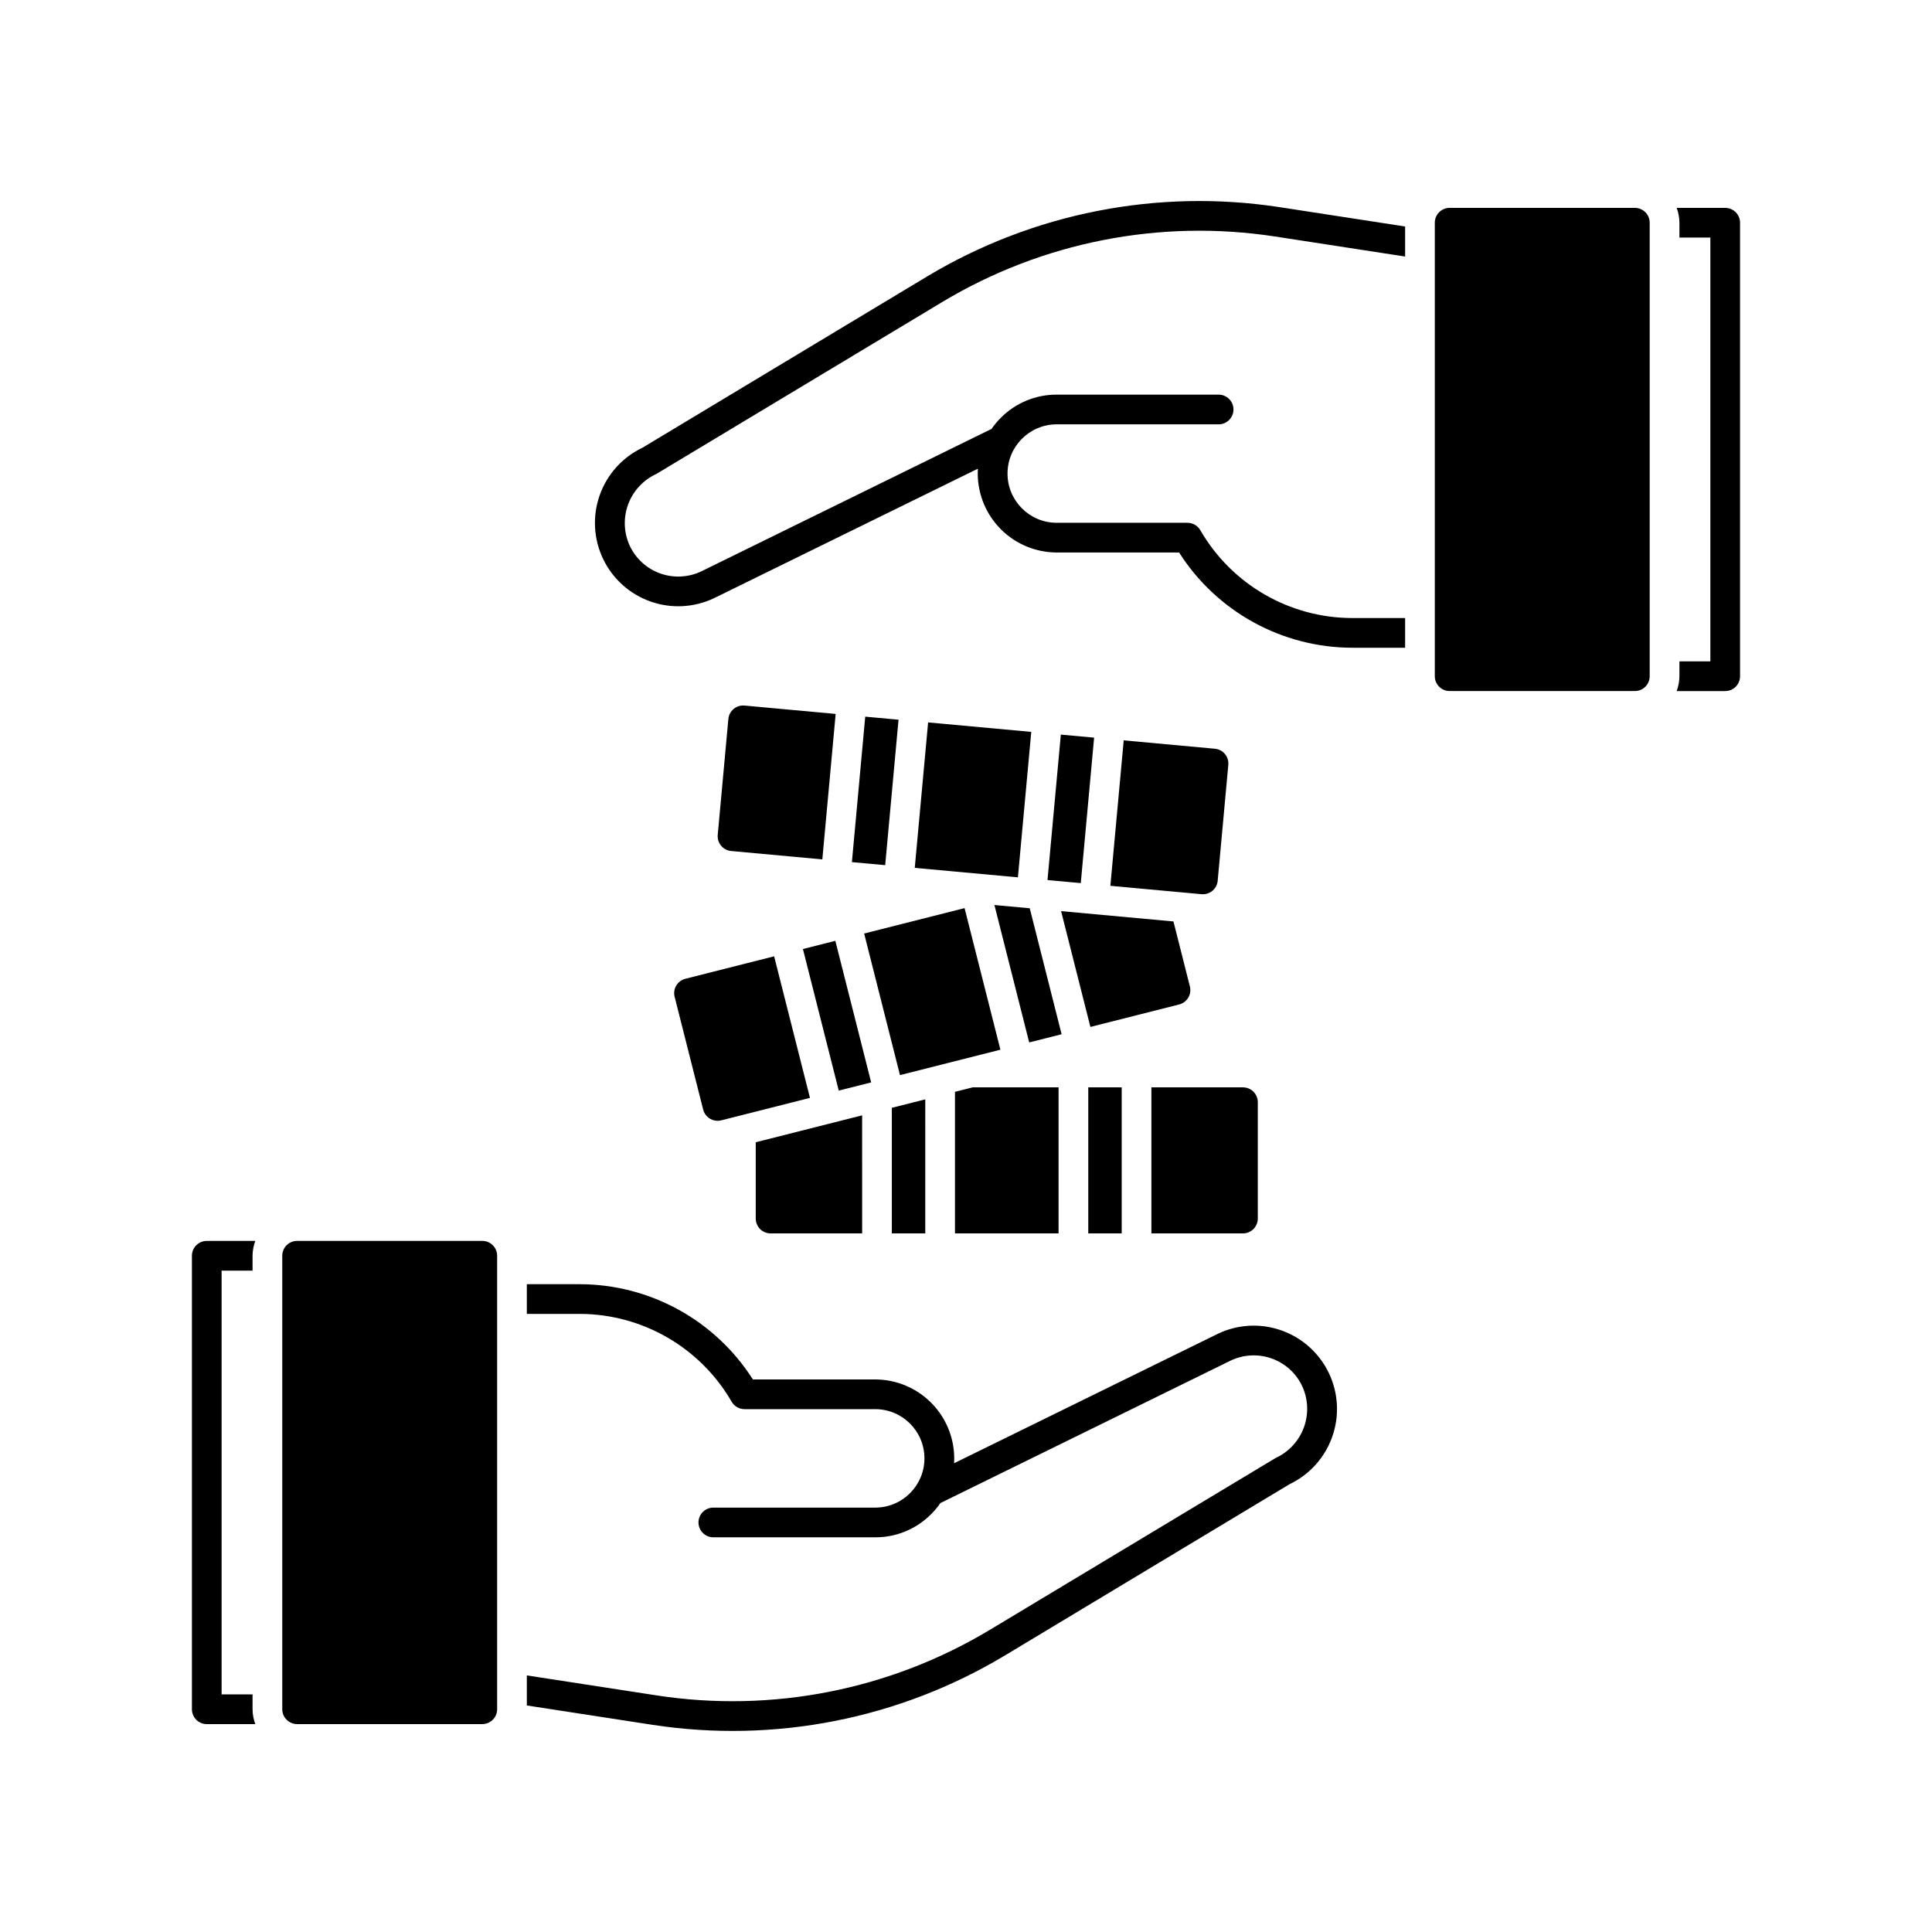
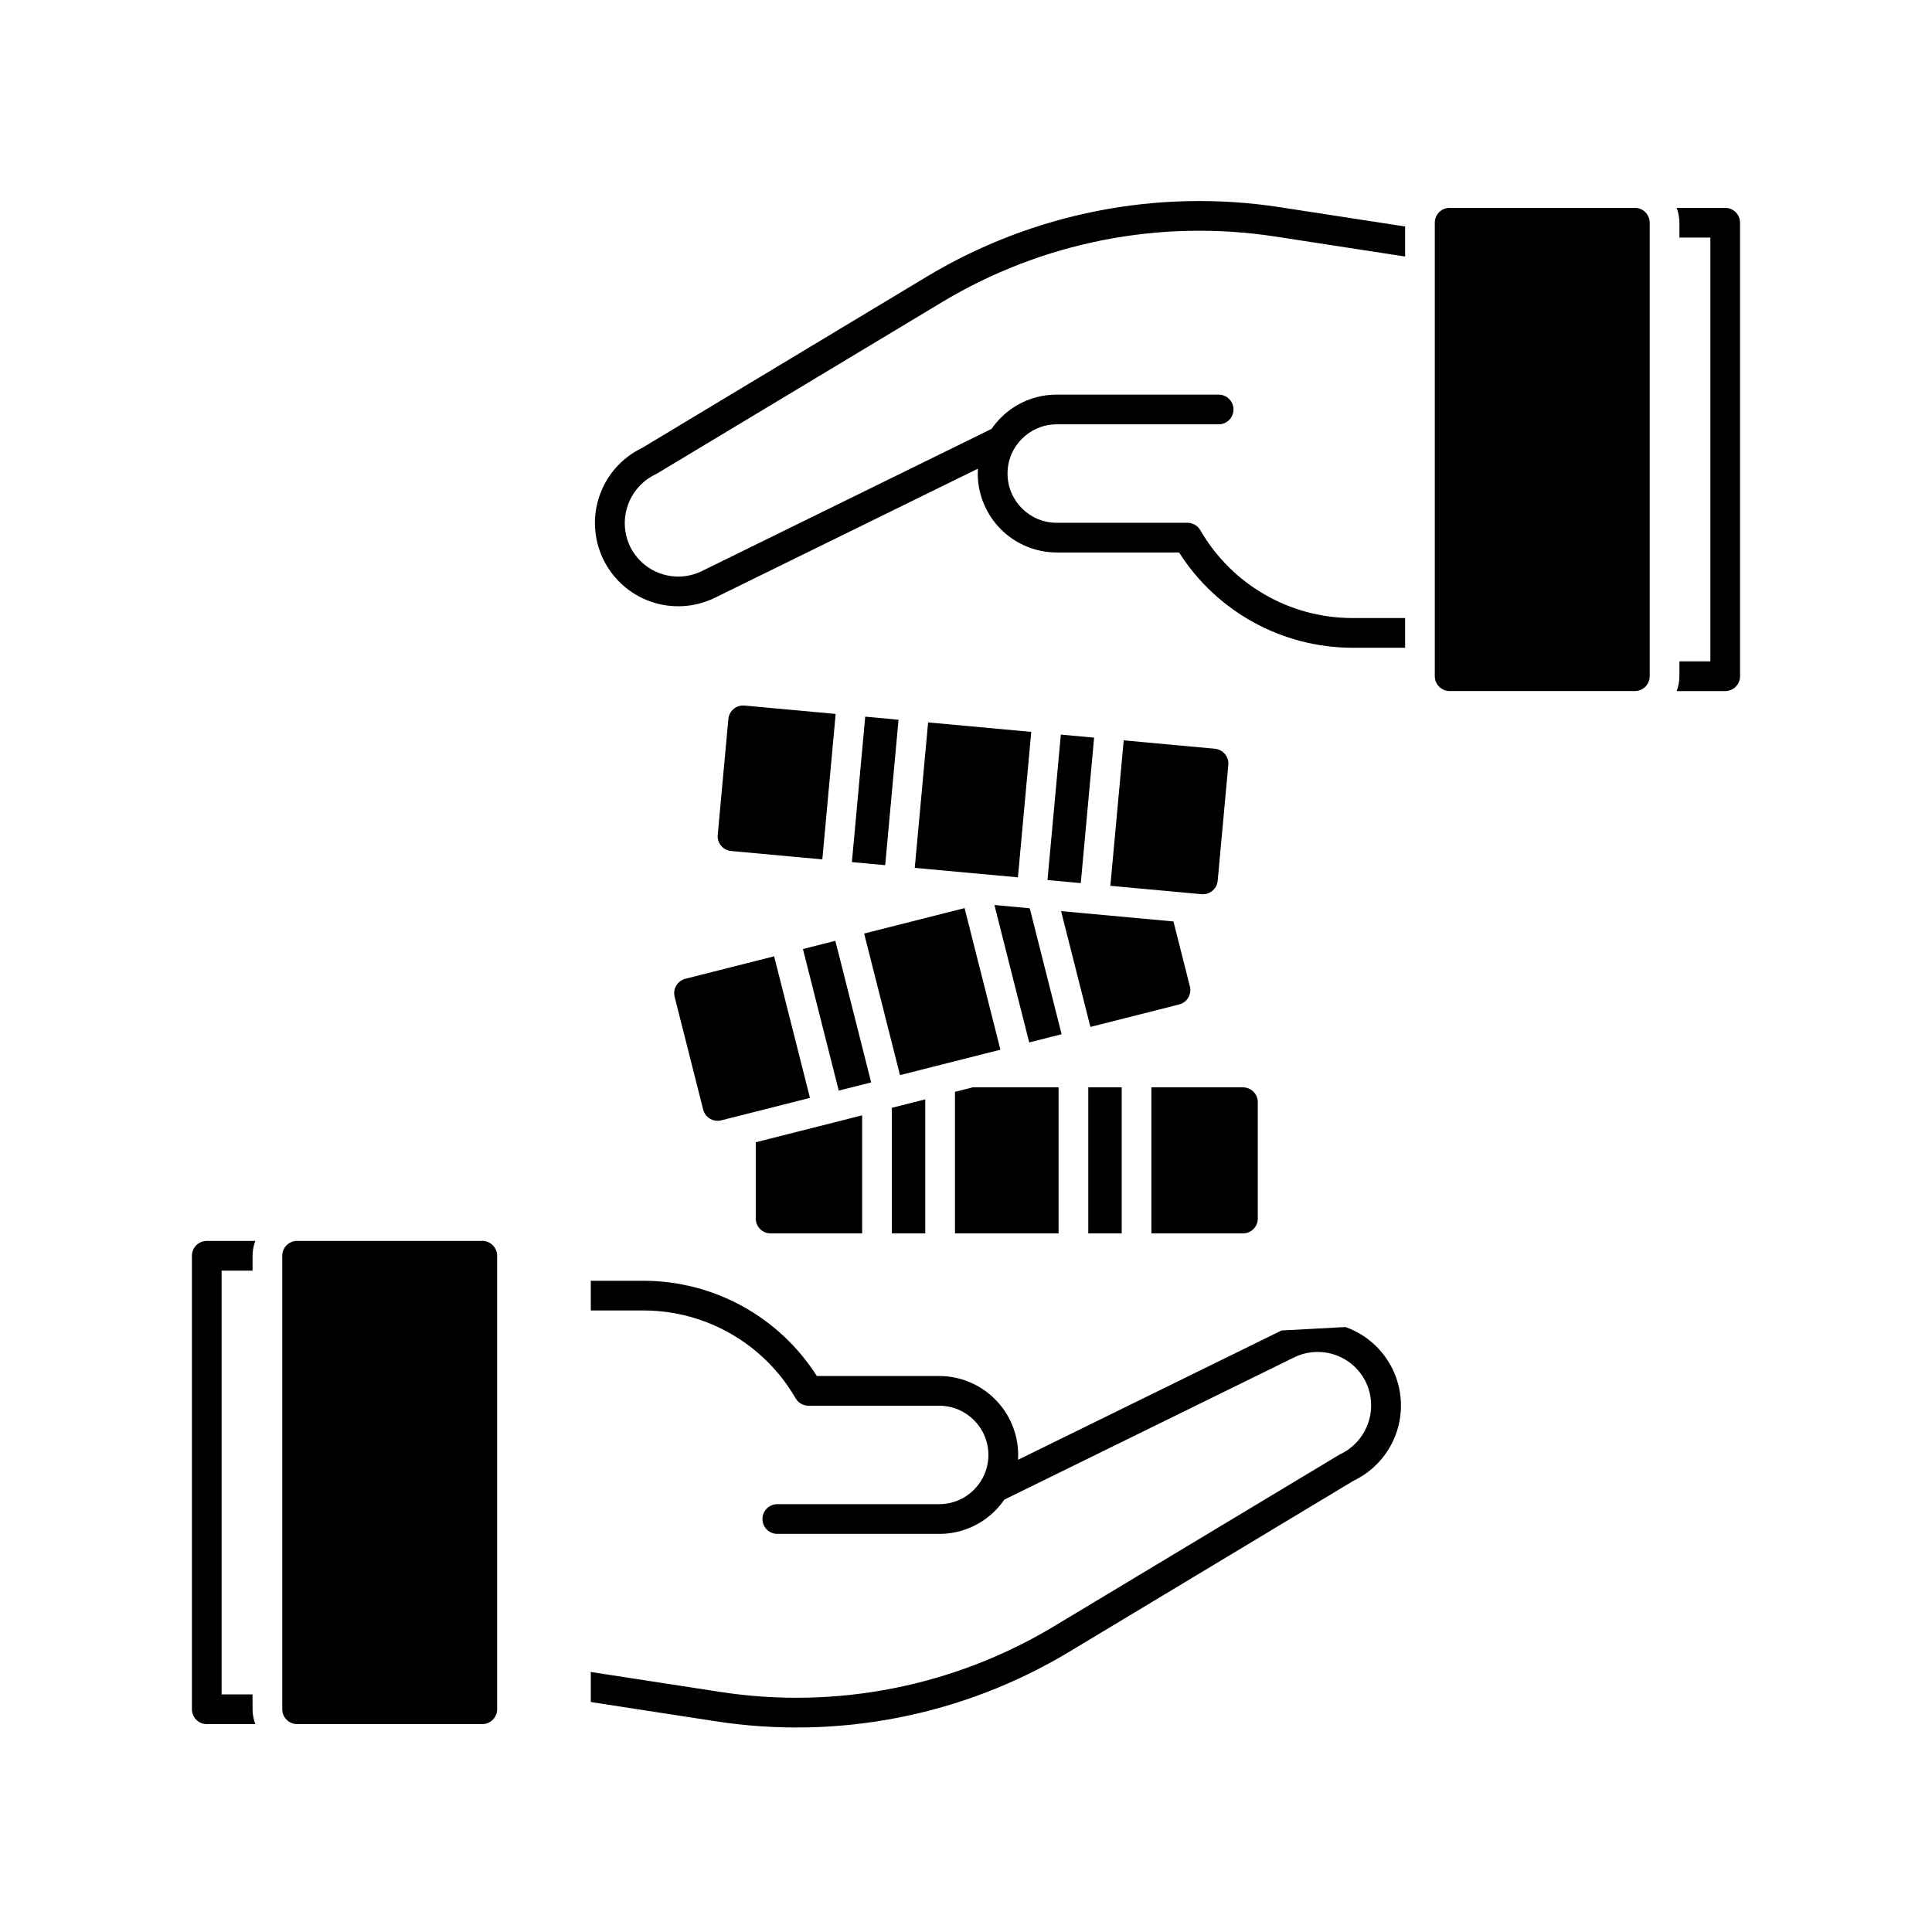
<svg xmlns="http://www.w3.org/2000/svg" fill="#000000" width="800px" height="800px" version="1.1" viewBox="144 144 512 512">
-   <path d="m382.12 334.73-3.535 38.547-8.824-0.809 3.535-38.547zm35.176 3.227-27.336-2.508-3.539 38.547 27.336 2.508zm48.66 4.465-24.16-2.219-3.539 38.547 24.16 2.219c0.121 0.012 0.238 0.016 0.359 0.016h0.004c2.031 0 3.731-1.551 3.918-3.574l2.816-30.703v-0.004c0.098-1.039-0.223-2.074-0.891-2.875-0.668-0.805-1.629-1.309-2.668-1.406zm-40.824-3.746-3.535 38.547 8.82 0.809 3.535-38.547zm-59.672-5.477-24.16-2.219v0.004c-2.164-0.199-4.078 1.395-4.277 3.559l-2.816 30.703h-0.004c-0.094 1.039 0.227 2.074 0.895 2.879 0.668 0.805 1.625 1.309 2.668 1.402l24.16 2.219zm-93.645 139.65h-49.078c-1.043 0-2.047 0.414-2.785 1.152-0.738 0.738-1.152 1.742-1.152 2.785v120.18c0 1.043 0.414 2.043 1.152 2.781 0.738 0.738 1.742 1.156 2.785 1.156h49.078c1.043 0 2.043-0.418 2.781-1.156 0.738-0.738 1.152-1.738 1.152-2.781v-120.18c0-1.043-0.414-2.047-1.152-2.785-0.738-0.738-1.738-1.152-2.781-1.152zm309.37-269.83v120.18c0 1.043-0.414 2.047-1.152 2.785-0.738 0.738-1.738 1.152-2.785 1.152h-49.074c-1.047 0-2.047-0.414-2.785-1.152s-1.152-1.742-1.152-2.785v-120.18c0-1.043 0.414-2.043 1.152-2.781 0.738-0.738 1.738-1.152 2.785-1.152h49.078-0.004c1.047 0 2.047 0.414 2.785 1.152 0.738 0.738 1.152 1.738 1.152 2.781zm-97.555 293.57c-5.543-1.98-11.652-1.652-16.949 0.91l-69.836 34.273c0.027-0.477 0.043-0.961 0.039-1.445h-0.004c-0.055-5.516-2.281-10.785-6.199-14.672-3.914-3.887-9.203-6.074-14.719-6.086h-32.441c-9.984-15.695-27.289-25.215-45.891-25.242h-14.012v7.871h14.012c16.609 0.027 31.945 8.891 40.262 23.27 0.703 1.219 2.004 1.973 3.41 1.973h34.66c7.195 0.012 13.023 5.848 13.023 13.047 0 7.195-5.828 13.031-13.023 13.043h-42.918c-2.176 0-3.938 1.762-3.938 3.938 0 2.172 1.762 3.934 3.938 3.934h42.918c5.578 0.02 10.926-2.211 14.844-6.18 0.891-0.891 1.695-1.863 2.41-2.898l76.895-37.742c3.41-1.633 7.328-1.84 10.887-0.574 3.562 1.262 6.473 3.894 8.086 7.309 1.605 3.461 1.766 7.422 0.445 11-1.324 3.578-4.016 6.484-7.484 8.07l-75.793 45.578c-26.469 15.887-57.656 22.02-88.168 17.344l-34.465-5.309v7.965l33.266 5.125c32.332 4.969 65.383-1.531 93.422-18.375l75.461-45.402c5.277-2.523 9.34-7.039 11.289-12.555 1.953-5.516 1.633-11.582-0.883-16.863-2.519-5.281-7.031-9.348-12.543-11.305zm-272.7 100.38v-3.938h-8.199v-112.3h8.199v-3.938c0.012-1.344 0.258-2.676 0.727-3.938h-12.863c-1.043 0-2.043 0.414-2.781 1.152-0.738 0.738-1.152 1.742-1.152 2.785v120.18c0 1.043 0.414 2.043 1.152 2.781 0.738 0.738 1.738 1.156 2.781 1.156h12.863c-0.469-1.262-0.715-2.594-0.727-3.938zm390.27-397.88h-12.859c0.465 1.258 0.711 2.59 0.723 3.934v3.938h8.199v112.31h-8.199v3.938-0.004c-0.012 1.344-0.258 2.676-0.723 3.938h12.859c1.043 0 2.043-0.414 2.781-1.152s1.152-1.742 1.152-2.785v-120.18c0-1.043-0.414-2.043-1.152-2.781-0.738-0.738-1.738-1.152-2.781-1.152zm-84.828 108.7h-14.012c-16.609-0.023-31.945-8.891-40.258-23.27-0.703-1.219-2.004-1.969-3.414-1.973h-34.66c-7.195-0.012-13.023-5.848-13.023-13.043 0-7.199 5.828-13.035 13.023-13.047h42.922c2.172 0 3.934-1.762 3.934-3.938 0-2.172-1.762-3.934-3.934-3.934h-42.922c-5.578-0.016-10.926 2.211-14.844 6.18-0.887 0.891-1.695 1.863-2.41 2.898l-76.895 37.742c-3.406 1.633-7.324 1.84-10.887 0.574-3.559-1.262-6.473-3.894-8.086-7.309-1.605-3.461-1.766-7.418-0.441-11 1.32-3.578 4.012-6.481 7.484-8.07l75.789-45.578c26.469-15.891 57.656-22.023 88.168-17.344l34.465 5.309v-7.961l-33.266-5.125c-32.328-4.965-65.379 1.535-93.422 18.371l-75.461 45.402c-5.285 2.527-9.352 7.051-11.301 12.578s-1.621 11.602 0.914 16.887c2.531 5.281 7.062 9.344 12.59 11.285 5.531 1.941 11.605 1.605 16.887-0.938l69.836-34.273c-0.027 0.477-0.043 0.961-0.039 1.445 0.059 5.516 2.285 10.789 6.199 14.672 3.914 3.887 9.203 6.074 14.719 6.09h32.445c9.984 15.695 27.285 25.211 45.887 25.242h14.012zm-108.84 76.051 9.215 36.414 8.59-2.172-8.445-33.379zm-7.91 0.82-26.613 6.734 9.496 37.523 26.613-6.734zm-50.469 12.773-23.52 5.953h0.004c-2.109 0.531-3.383 2.672-2.852 4.781l7.562 29.887c0.441 1.746 2.012 2.969 3.812 2.973 0.328 0 0.652-0.039 0.969-0.121l23.52-5.953zm110.18 7.981-4.356-17.219-29.777-2.734 7.766 30.688 23.52-5.953c2.106-0.535 3.379-2.672 2.848-4.781zm-102.55-9.914 9.496 37.523 8.59-2.172-9.496-37.523zm75.621 36.66v38.703h8.859v-38.703zm-35.324 38.703h27.453v-38.703h-22.754l-4.699 1.188zm-24.605-31.285-28.195 7.133v20.215c0 1.043 0.414 2.047 1.152 2.785 0.738 0.738 1.738 1.152 2.785 1.152h24.262zm7.871-1.992v33.277h8.859l0.004-35.523zm93.051-5.426h-24.262v38.703h24.262c1.043 0 2.043-0.414 2.781-1.152 0.738-0.738 1.152-1.742 1.152-2.785v-30.832c0-1.043-0.414-2.043-1.152-2.781-0.738-0.738-1.738-1.152-2.781-1.152z" />
+   <path d="m382.12 334.73-3.535 38.547-8.824-0.809 3.535-38.547zm35.176 3.227-27.336-2.508-3.539 38.547 27.336 2.508zm48.66 4.465-24.16-2.219-3.539 38.547 24.16 2.219c0.121 0.012 0.238 0.016 0.359 0.016h0.004c2.031 0 3.731-1.551 3.918-3.574l2.816-30.703v-0.004c0.098-1.039-0.223-2.074-0.891-2.875-0.668-0.805-1.629-1.309-2.668-1.406zm-40.824-3.746-3.535 38.547 8.82 0.809 3.535-38.547zm-59.672-5.477-24.16-2.219v0.004c-2.164-0.199-4.078 1.395-4.277 3.559l-2.816 30.703h-0.004c-0.094 1.039 0.227 2.074 0.895 2.879 0.668 0.805 1.625 1.309 2.668 1.402l24.16 2.219zm-93.645 139.65h-49.078c-1.043 0-2.047 0.414-2.785 1.152-0.738 0.738-1.152 1.742-1.152 2.785v120.18c0 1.043 0.414 2.043 1.152 2.781 0.738 0.738 1.742 1.156 2.785 1.156h49.078c1.043 0 2.043-0.418 2.781-1.156 0.738-0.738 1.152-1.738 1.152-2.781v-120.18c0-1.043-0.414-2.047-1.152-2.785-0.738-0.738-1.738-1.152-2.781-1.152zm309.37-269.83v120.18c0 1.043-0.414 2.047-1.152 2.785-0.738 0.738-1.738 1.152-2.785 1.152h-49.074c-1.047 0-2.047-0.414-2.785-1.152s-1.152-1.742-1.152-2.785v-120.18c0-1.043 0.414-2.043 1.152-2.781 0.738-0.738 1.738-1.152 2.785-1.152h49.078-0.004c1.047 0 2.047 0.414 2.785 1.152 0.738 0.738 1.152 1.738 1.152 2.781zm-97.555 293.57l-69.836 34.273c0.027-0.477 0.043-0.961 0.039-1.445h-0.004c-0.055-5.516-2.281-10.785-6.199-14.672-3.914-3.887-9.203-6.074-14.719-6.086h-32.441c-9.984-15.695-27.289-25.215-45.891-25.242h-14.012v7.871h14.012c16.609 0.027 31.945 8.891 40.262 23.27 0.703 1.219 2.004 1.973 3.41 1.973h34.66c7.195 0.012 13.023 5.848 13.023 13.047 0 7.195-5.828 13.031-13.023 13.043h-42.918c-2.176 0-3.938 1.762-3.938 3.938 0 2.172 1.762 3.934 3.938 3.934h42.918c5.578 0.02 10.926-2.211 14.844-6.18 0.891-0.891 1.695-1.863 2.41-2.898l76.895-37.742c3.41-1.633 7.328-1.84 10.887-0.574 3.562 1.262 6.473 3.894 8.086 7.309 1.605 3.461 1.766 7.422 0.445 11-1.324 3.578-4.016 6.484-7.484 8.07l-75.793 45.578c-26.469 15.887-57.656 22.02-88.168 17.344l-34.465-5.309v7.965l33.266 5.125c32.332 4.969 65.383-1.531 93.422-18.375l75.461-45.402c5.277-2.523 9.34-7.039 11.289-12.555 1.953-5.516 1.633-11.582-0.883-16.863-2.519-5.281-7.031-9.348-12.543-11.305zm-272.7 100.38v-3.938h-8.199v-112.3h8.199v-3.938c0.012-1.344 0.258-2.676 0.727-3.938h-12.863c-1.043 0-2.043 0.414-2.781 1.152-0.738 0.738-1.152 1.742-1.152 2.785v120.18c0 1.043 0.414 2.043 1.152 2.781 0.738 0.738 1.738 1.156 2.781 1.156h12.863c-0.469-1.262-0.715-2.594-0.727-3.938zm390.27-397.88h-12.859c0.465 1.258 0.711 2.59 0.723 3.934v3.938h8.199v112.31h-8.199v3.938-0.004c-0.012 1.344-0.258 2.676-0.723 3.938h12.859c1.043 0 2.043-0.414 2.781-1.152s1.152-1.742 1.152-2.785v-120.18c0-1.043-0.414-2.043-1.152-2.781-0.738-0.738-1.738-1.152-2.781-1.152zm-84.828 108.7h-14.012c-16.609-0.023-31.945-8.891-40.258-23.27-0.703-1.219-2.004-1.969-3.414-1.973h-34.66c-7.195-0.012-13.023-5.848-13.023-13.043 0-7.199 5.828-13.035 13.023-13.047h42.922c2.172 0 3.934-1.762 3.934-3.938 0-2.172-1.762-3.934-3.934-3.934h-42.922c-5.578-0.016-10.926 2.211-14.844 6.18-0.887 0.891-1.695 1.863-2.41 2.898l-76.895 37.742c-3.406 1.633-7.324 1.84-10.887 0.574-3.559-1.262-6.473-3.894-8.086-7.309-1.605-3.461-1.766-7.418-0.441-11 1.32-3.578 4.012-6.481 7.484-8.07l75.789-45.578c26.469-15.891 57.656-22.023 88.168-17.344l34.465 5.309v-7.961l-33.266-5.125c-32.328-4.965-65.379 1.535-93.422 18.371l-75.461 45.402c-5.285 2.527-9.352 7.051-11.301 12.578s-1.621 11.602 0.914 16.887c2.531 5.281 7.062 9.344 12.59 11.285 5.531 1.941 11.605 1.605 16.887-0.938l69.836-34.273c-0.027 0.477-0.043 0.961-0.039 1.445 0.059 5.516 2.285 10.789 6.199 14.672 3.914 3.887 9.203 6.074 14.719 6.09h32.445c9.984 15.695 27.285 25.211 45.887 25.242h14.012zm-108.84 76.051 9.215 36.414 8.59-2.172-8.445-33.379zm-7.91 0.82-26.613 6.734 9.496 37.523 26.613-6.734zm-50.469 12.773-23.52 5.953h0.004c-2.109 0.531-3.383 2.672-2.852 4.781l7.562 29.887c0.441 1.746 2.012 2.969 3.812 2.973 0.328 0 0.652-0.039 0.969-0.121l23.52-5.953zm110.18 7.981-4.356-17.219-29.777-2.734 7.766 30.688 23.52-5.953c2.106-0.535 3.379-2.672 2.848-4.781zm-102.55-9.914 9.496 37.523 8.59-2.172-9.496-37.523zm75.621 36.66v38.703h8.859v-38.703zm-35.324 38.703h27.453v-38.703h-22.754l-4.699 1.188zm-24.605-31.285-28.195 7.133v20.215c0 1.043 0.414 2.047 1.152 2.785 0.738 0.738 1.738 1.152 2.785 1.152h24.262zm7.871-1.992v33.277h8.859l0.004-35.523zm93.051-5.426h-24.262v38.703h24.262c1.043 0 2.043-0.414 2.781-1.152 0.738-0.738 1.152-1.742 1.152-2.785v-30.832c0-1.043-0.414-2.043-1.152-2.781-0.738-0.738-1.738-1.152-2.781-1.152z" />
</svg>